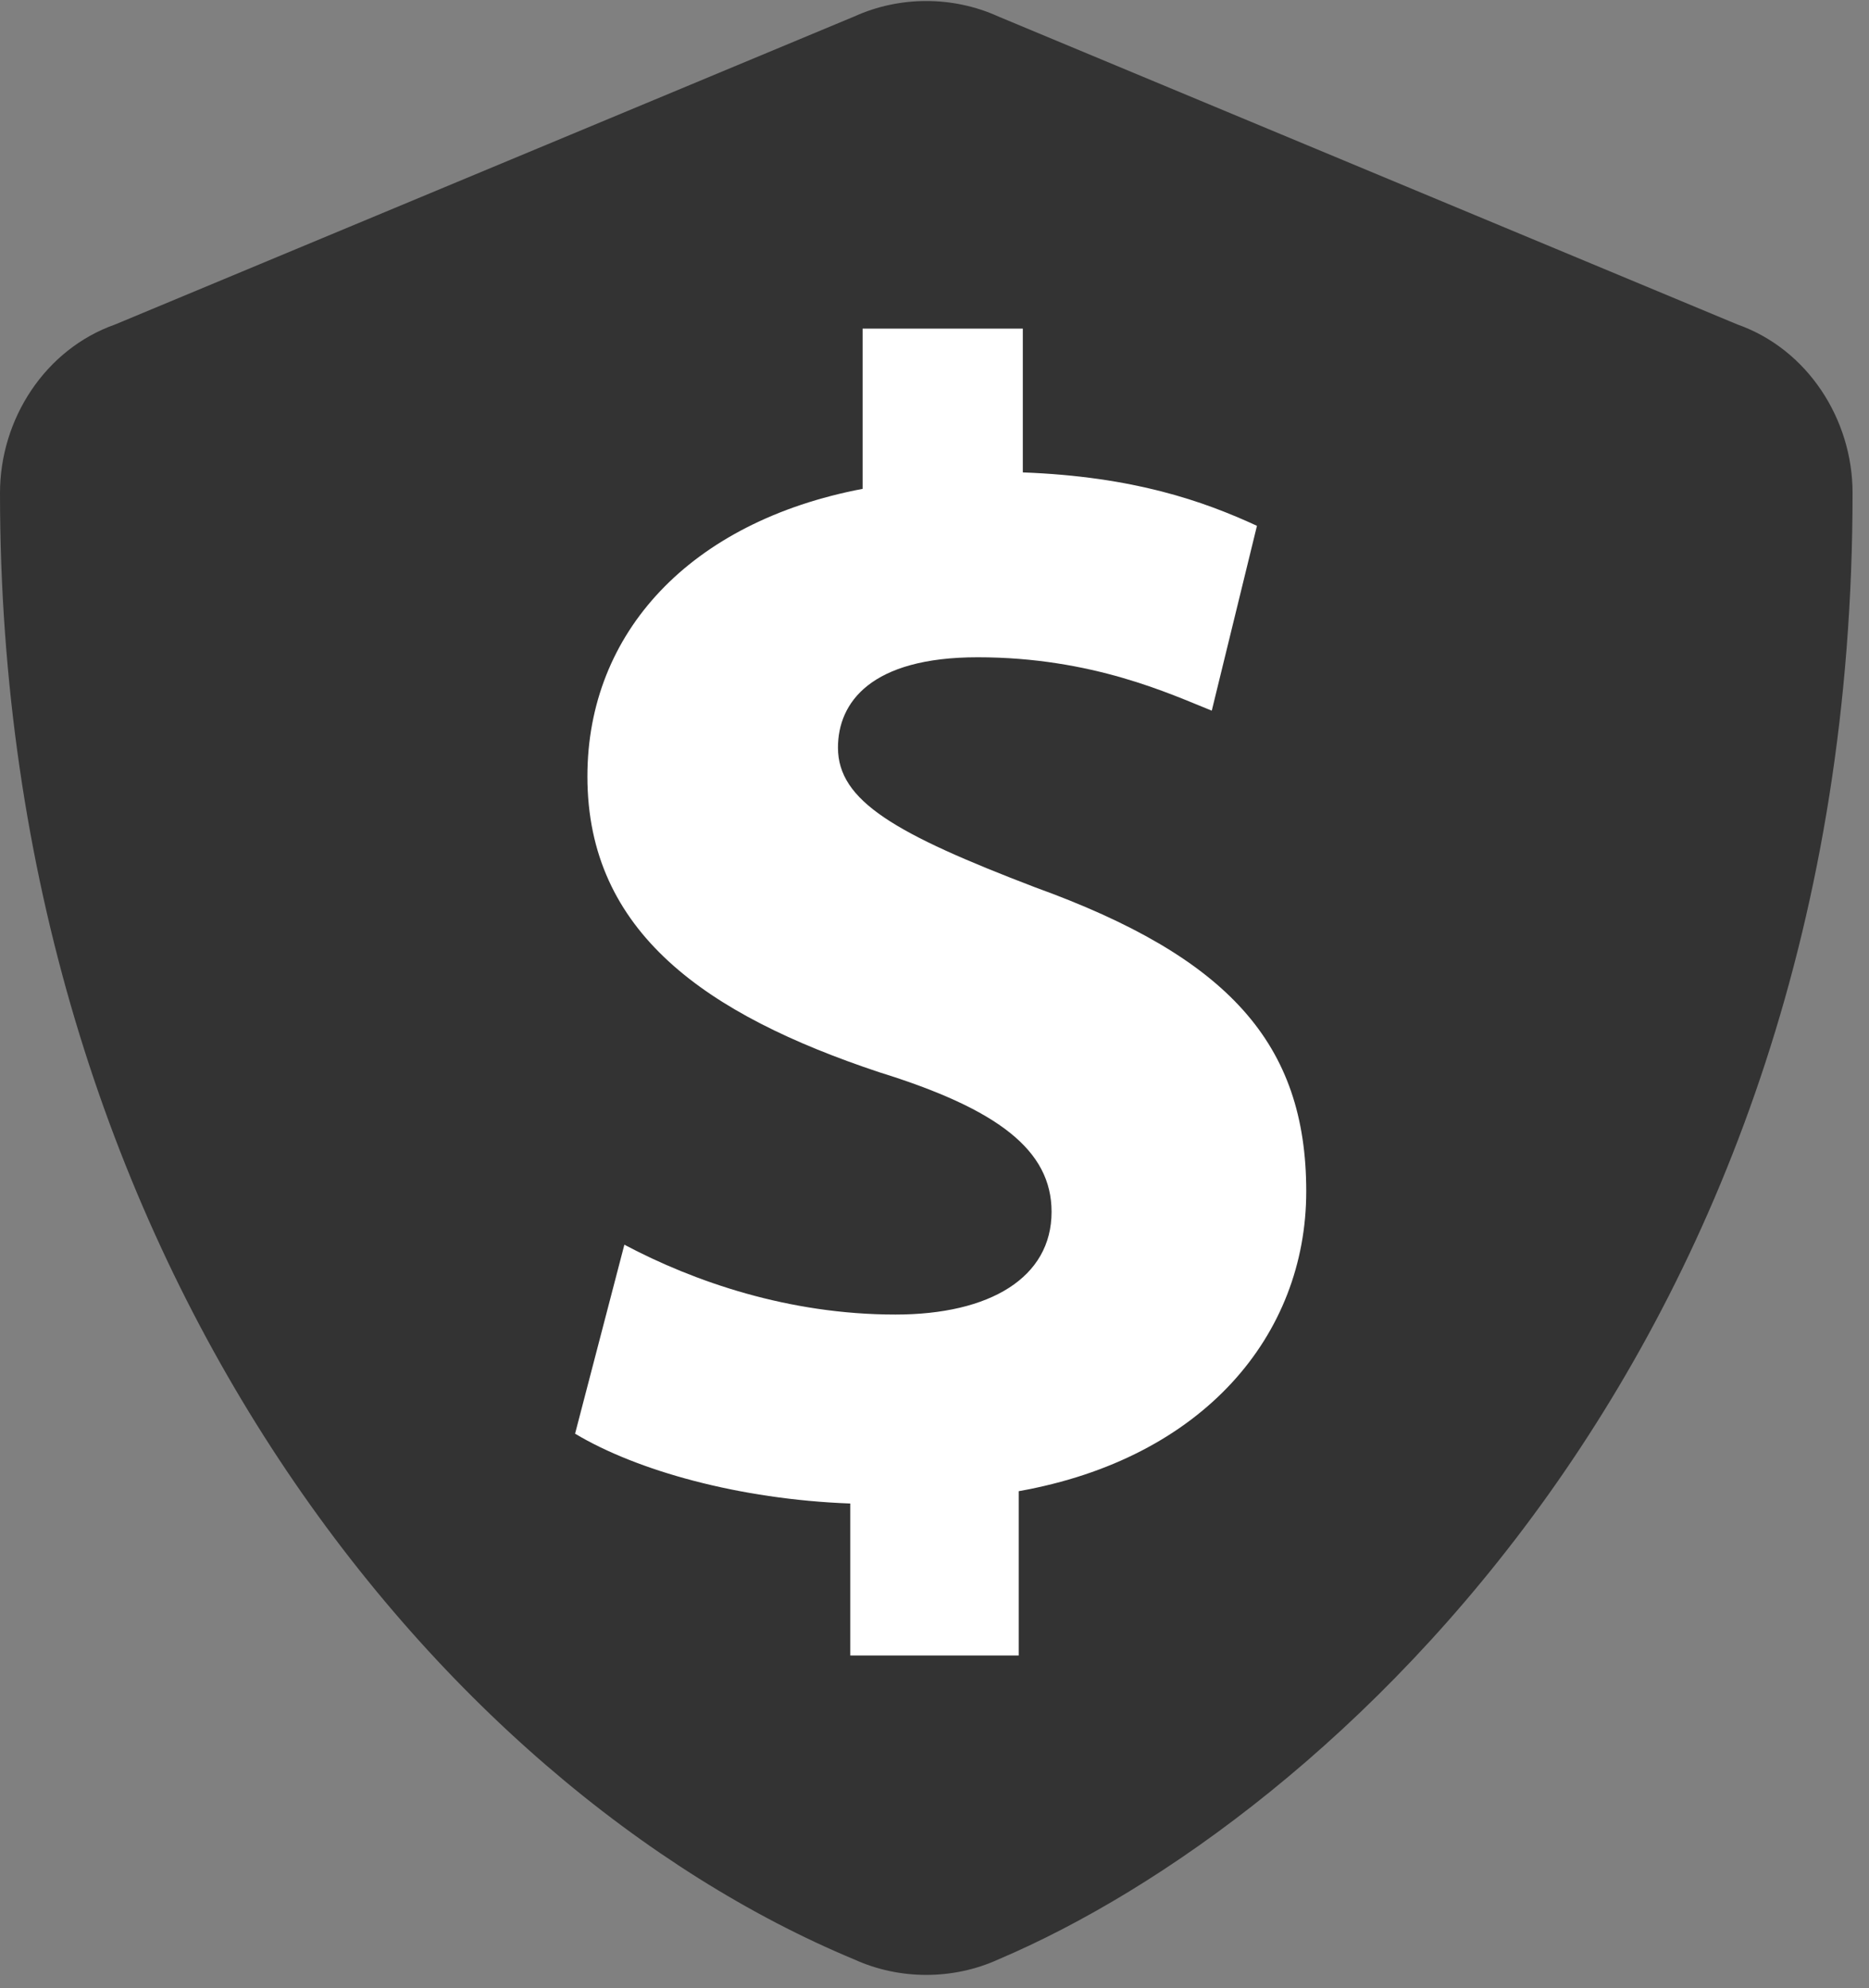
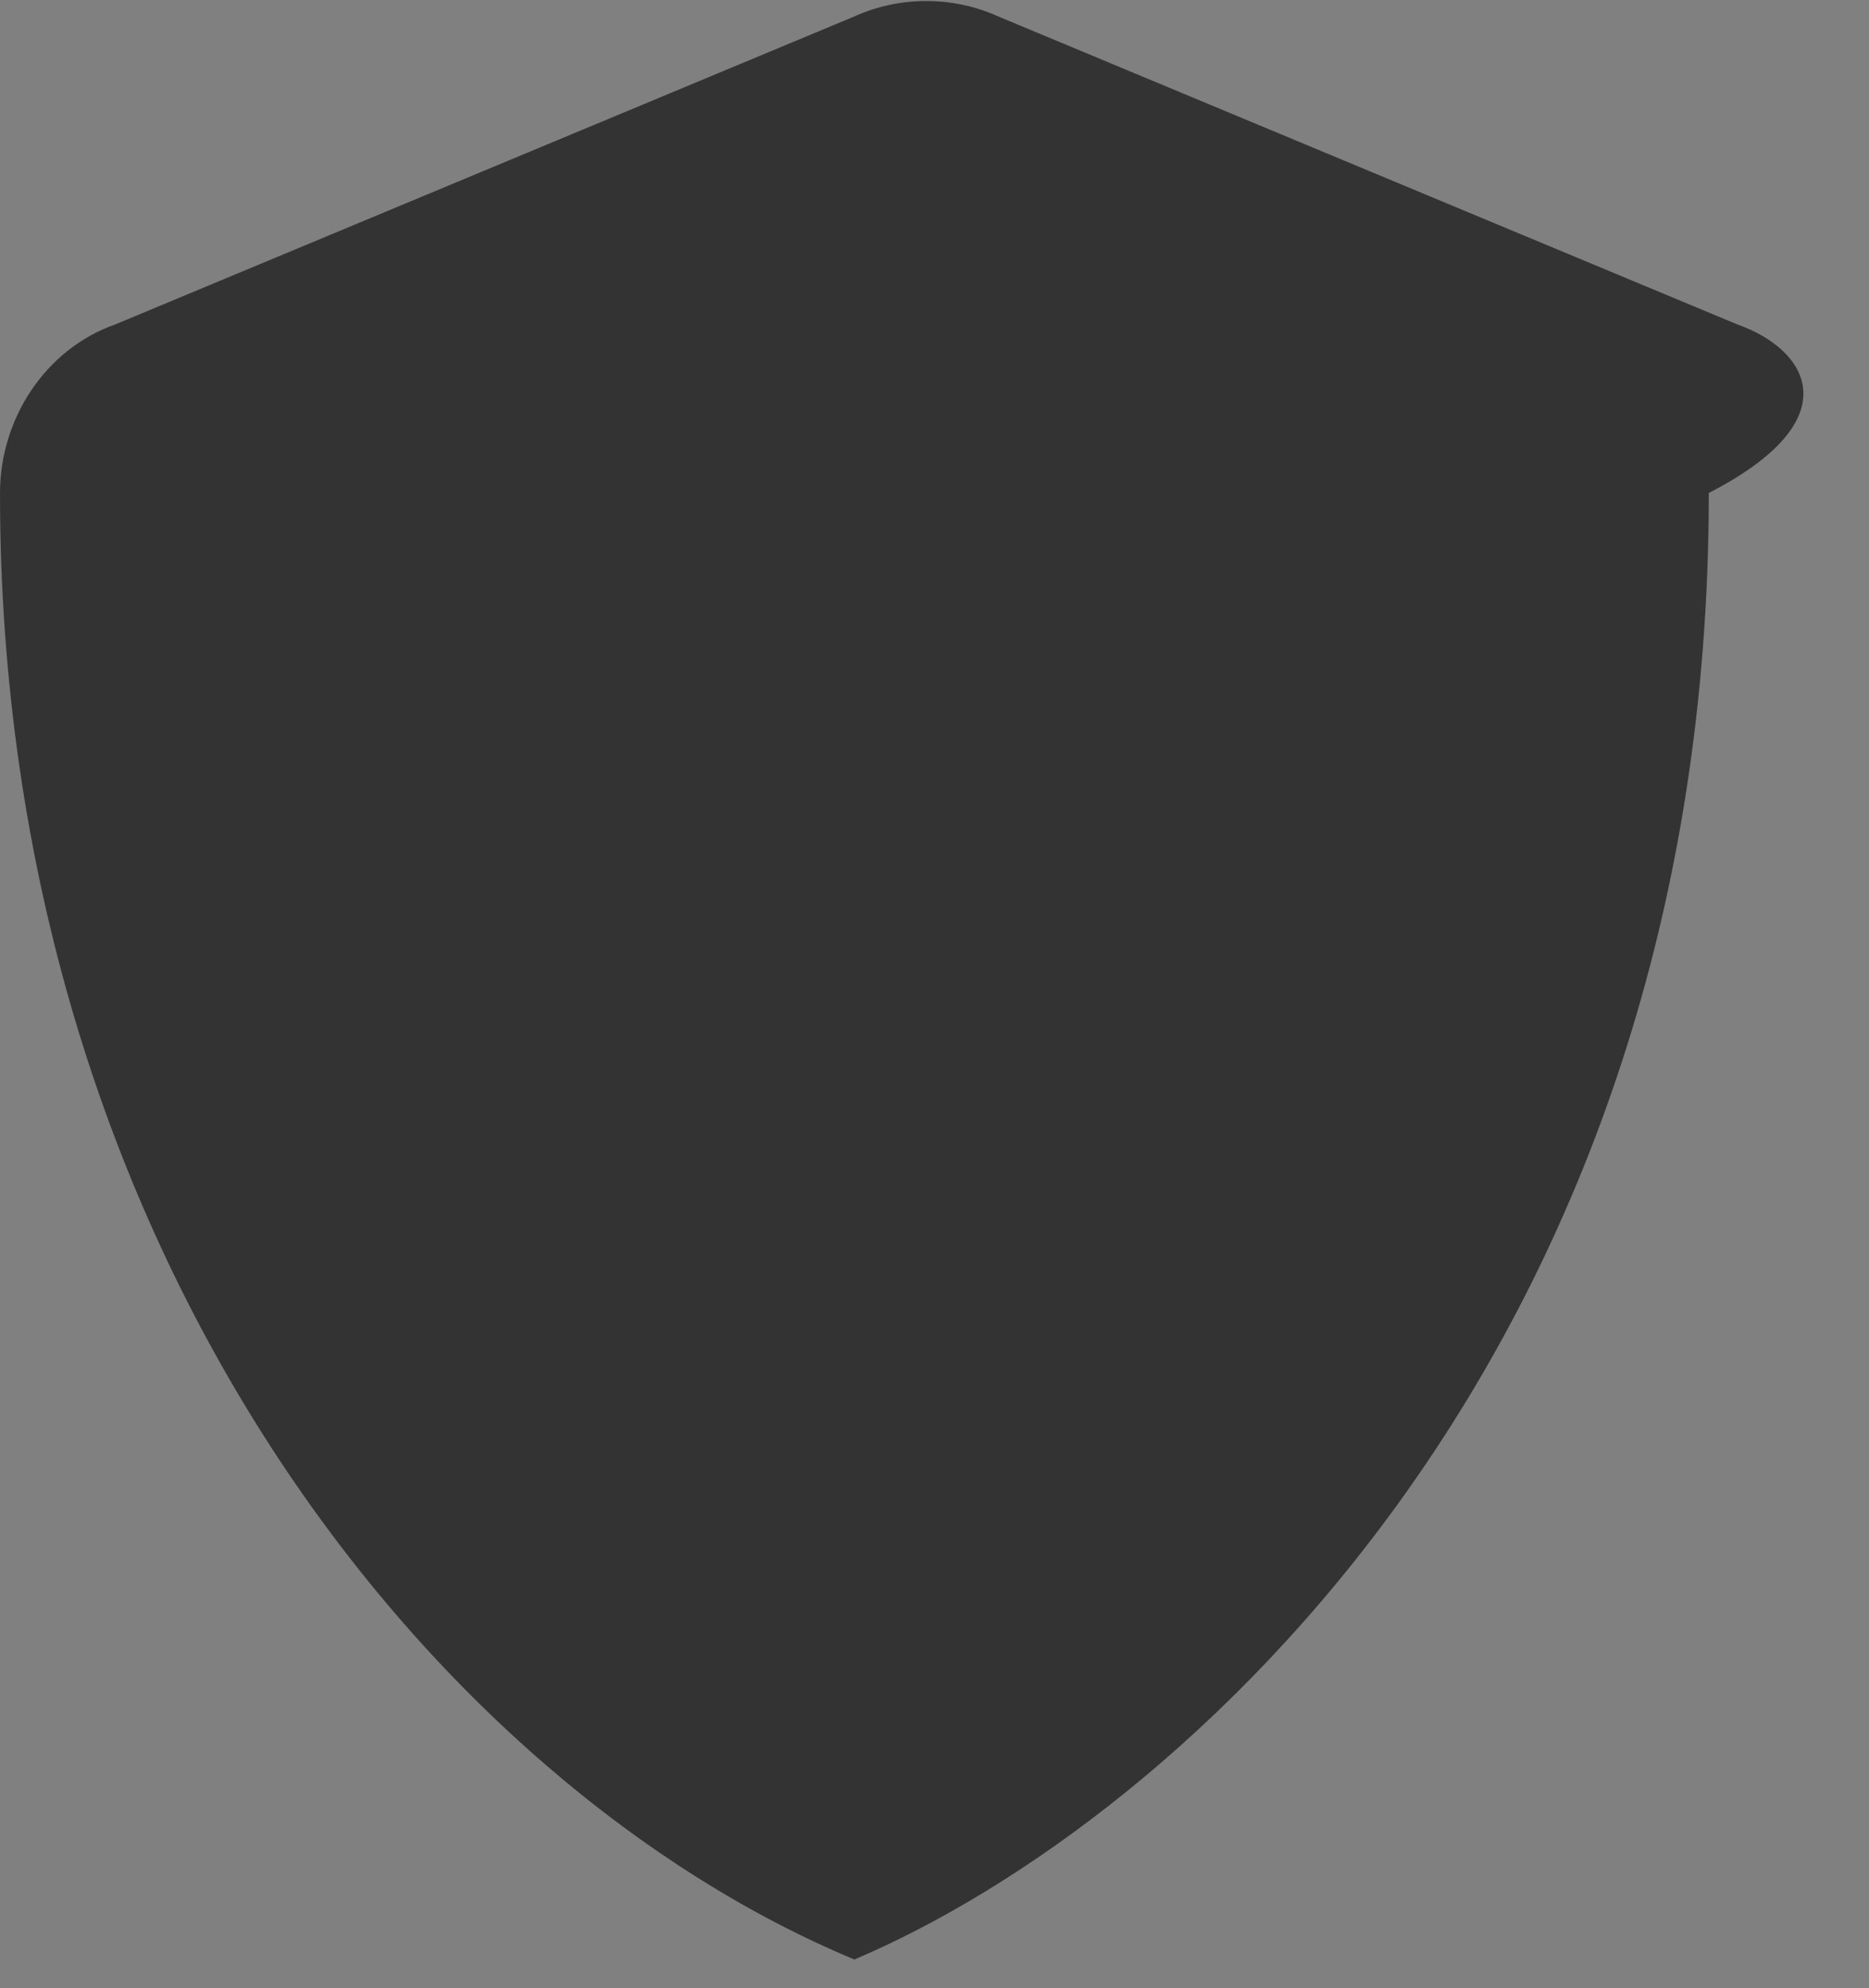
<svg xmlns="http://www.w3.org/2000/svg" version="1.1" id="Layer_1" x="0px" y="0px" viewBox="0 0 45.5 48.4" style="enable-background:new 0 0 45.5 48.4;" xml:space="preserve">
  <rect x="0" y="0" width="45.5" height="48.4" fill="#808080" stroke="none" />
  <style type="text/css">
	.st0{fill:#333333;}
	.st1{fill:#FFFFFF;}
</style>
  <g>
-     <path class="st0" d="M42.3,7.9l-18-7.5c-1.1-0.5-2.4-0.5-3.5,0l-18,7.5C1.1,8.5,0,10.2,0,12c0,18.6,10.7,31.5,20.8,35.7   c1.1,0.5,2.4,0.5,3.5,0c8-3.4,20.8-14.9,20.8-35.7C45.1,10.2,44,8.5,42.3,7.9z" />
+     <path class="st0" d="M42.3,7.9l-18-7.5c-1.1-0.5-2.4-0.5-3.5,0l-18,7.5C1.1,8.5,0,10.2,0,12c0,18.6,10.7,31.5,20.8,35.7   c8-3.4,20.8-14.9,20.8-35.7C45.1,10.2,44,8.5,42.3,7.9z" />
    <g>
-       <path class="st1" d="M20.7,40.4v-3.8c-2.7-0.1-5.2-0.8-6.7-1.7l1.2-4.6c1.7,0.9,4,1.7,6.6,1.7c2.3,0,3.8-0.9,3.8-2.5    c0-1.5-1.3-2.5-4.2-3.4c-4.2-1.4-7.1-3.4-7.1-7.2c0-3.5,2.5-6.2,6.7-7V8h3.9v3.5c2.7,0.1,4.4,0.7,5.7,1.3l-1.1,4.5    c-1-0.4-2.9-1.3-5.7-1.3c-2.6,0-3.4,1.1-3.4,2.2c0,1.3,1.4,2.1,4.8,3.4c4.7,1.7,6.6,3.8,6.6,7.4c0,3.5-2.5,6.5-7,7.3v4H20.7z" />
-     </g>
+       </g>
  </g>
</svg>